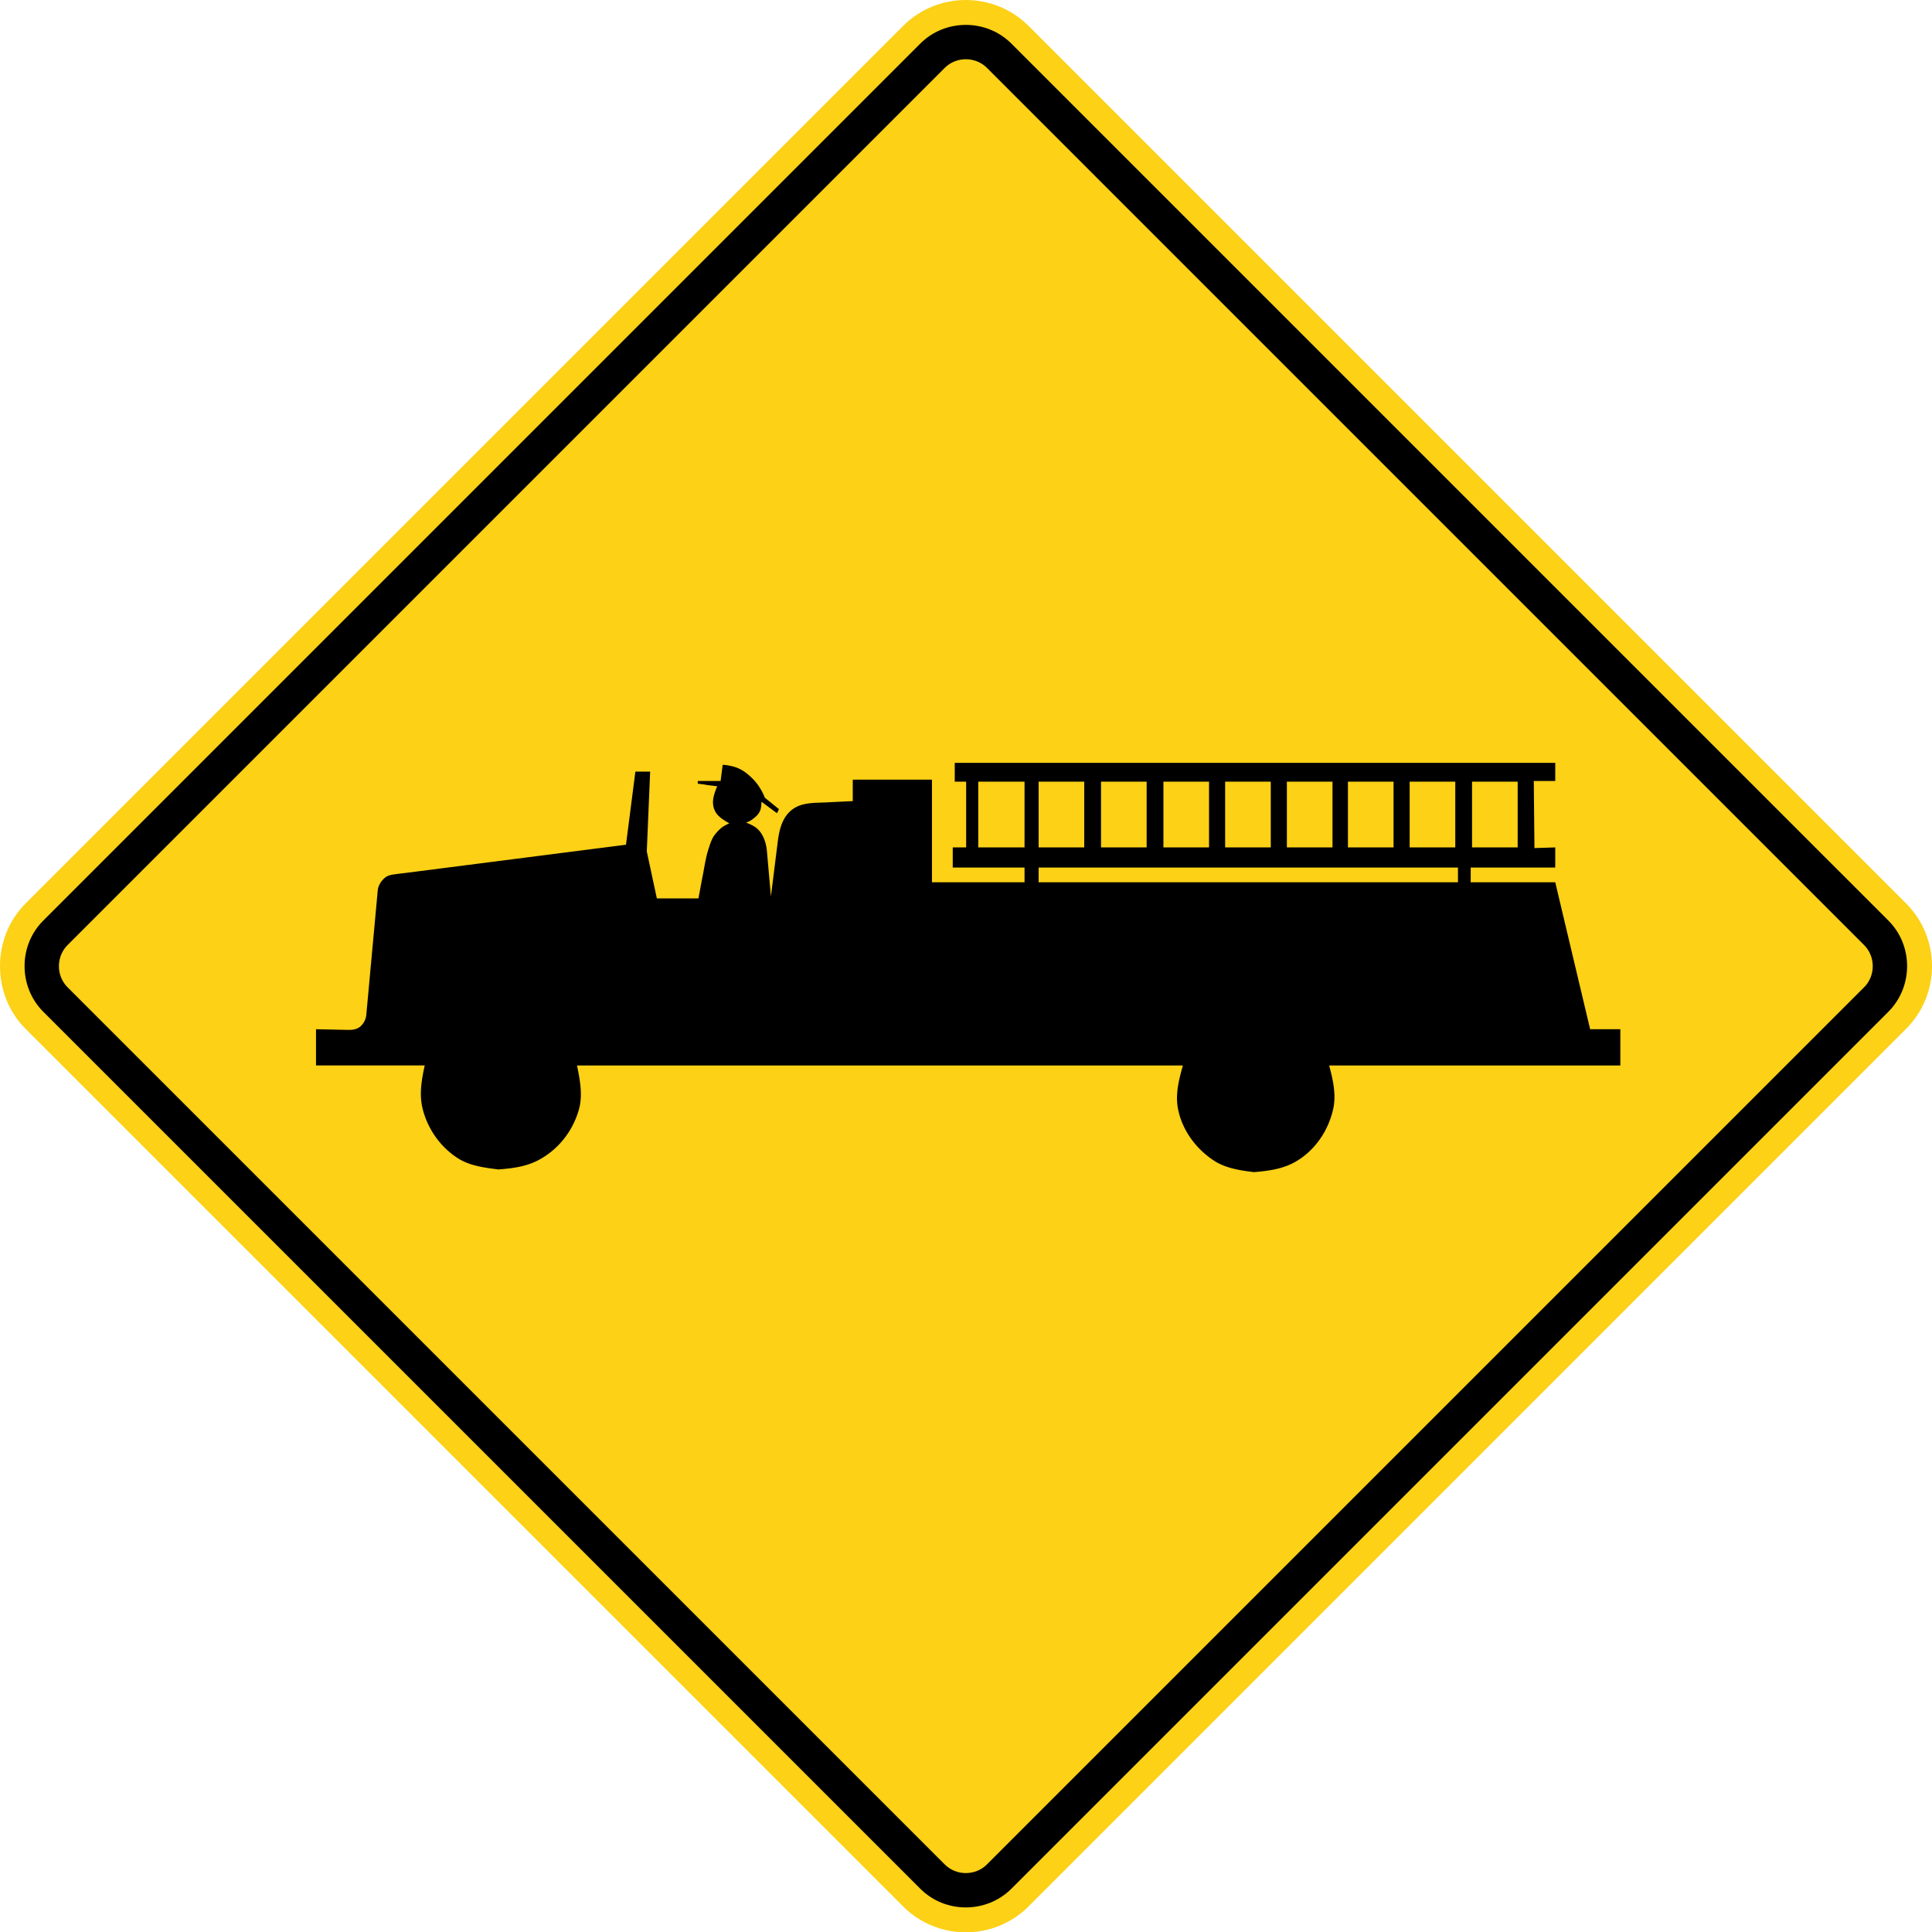
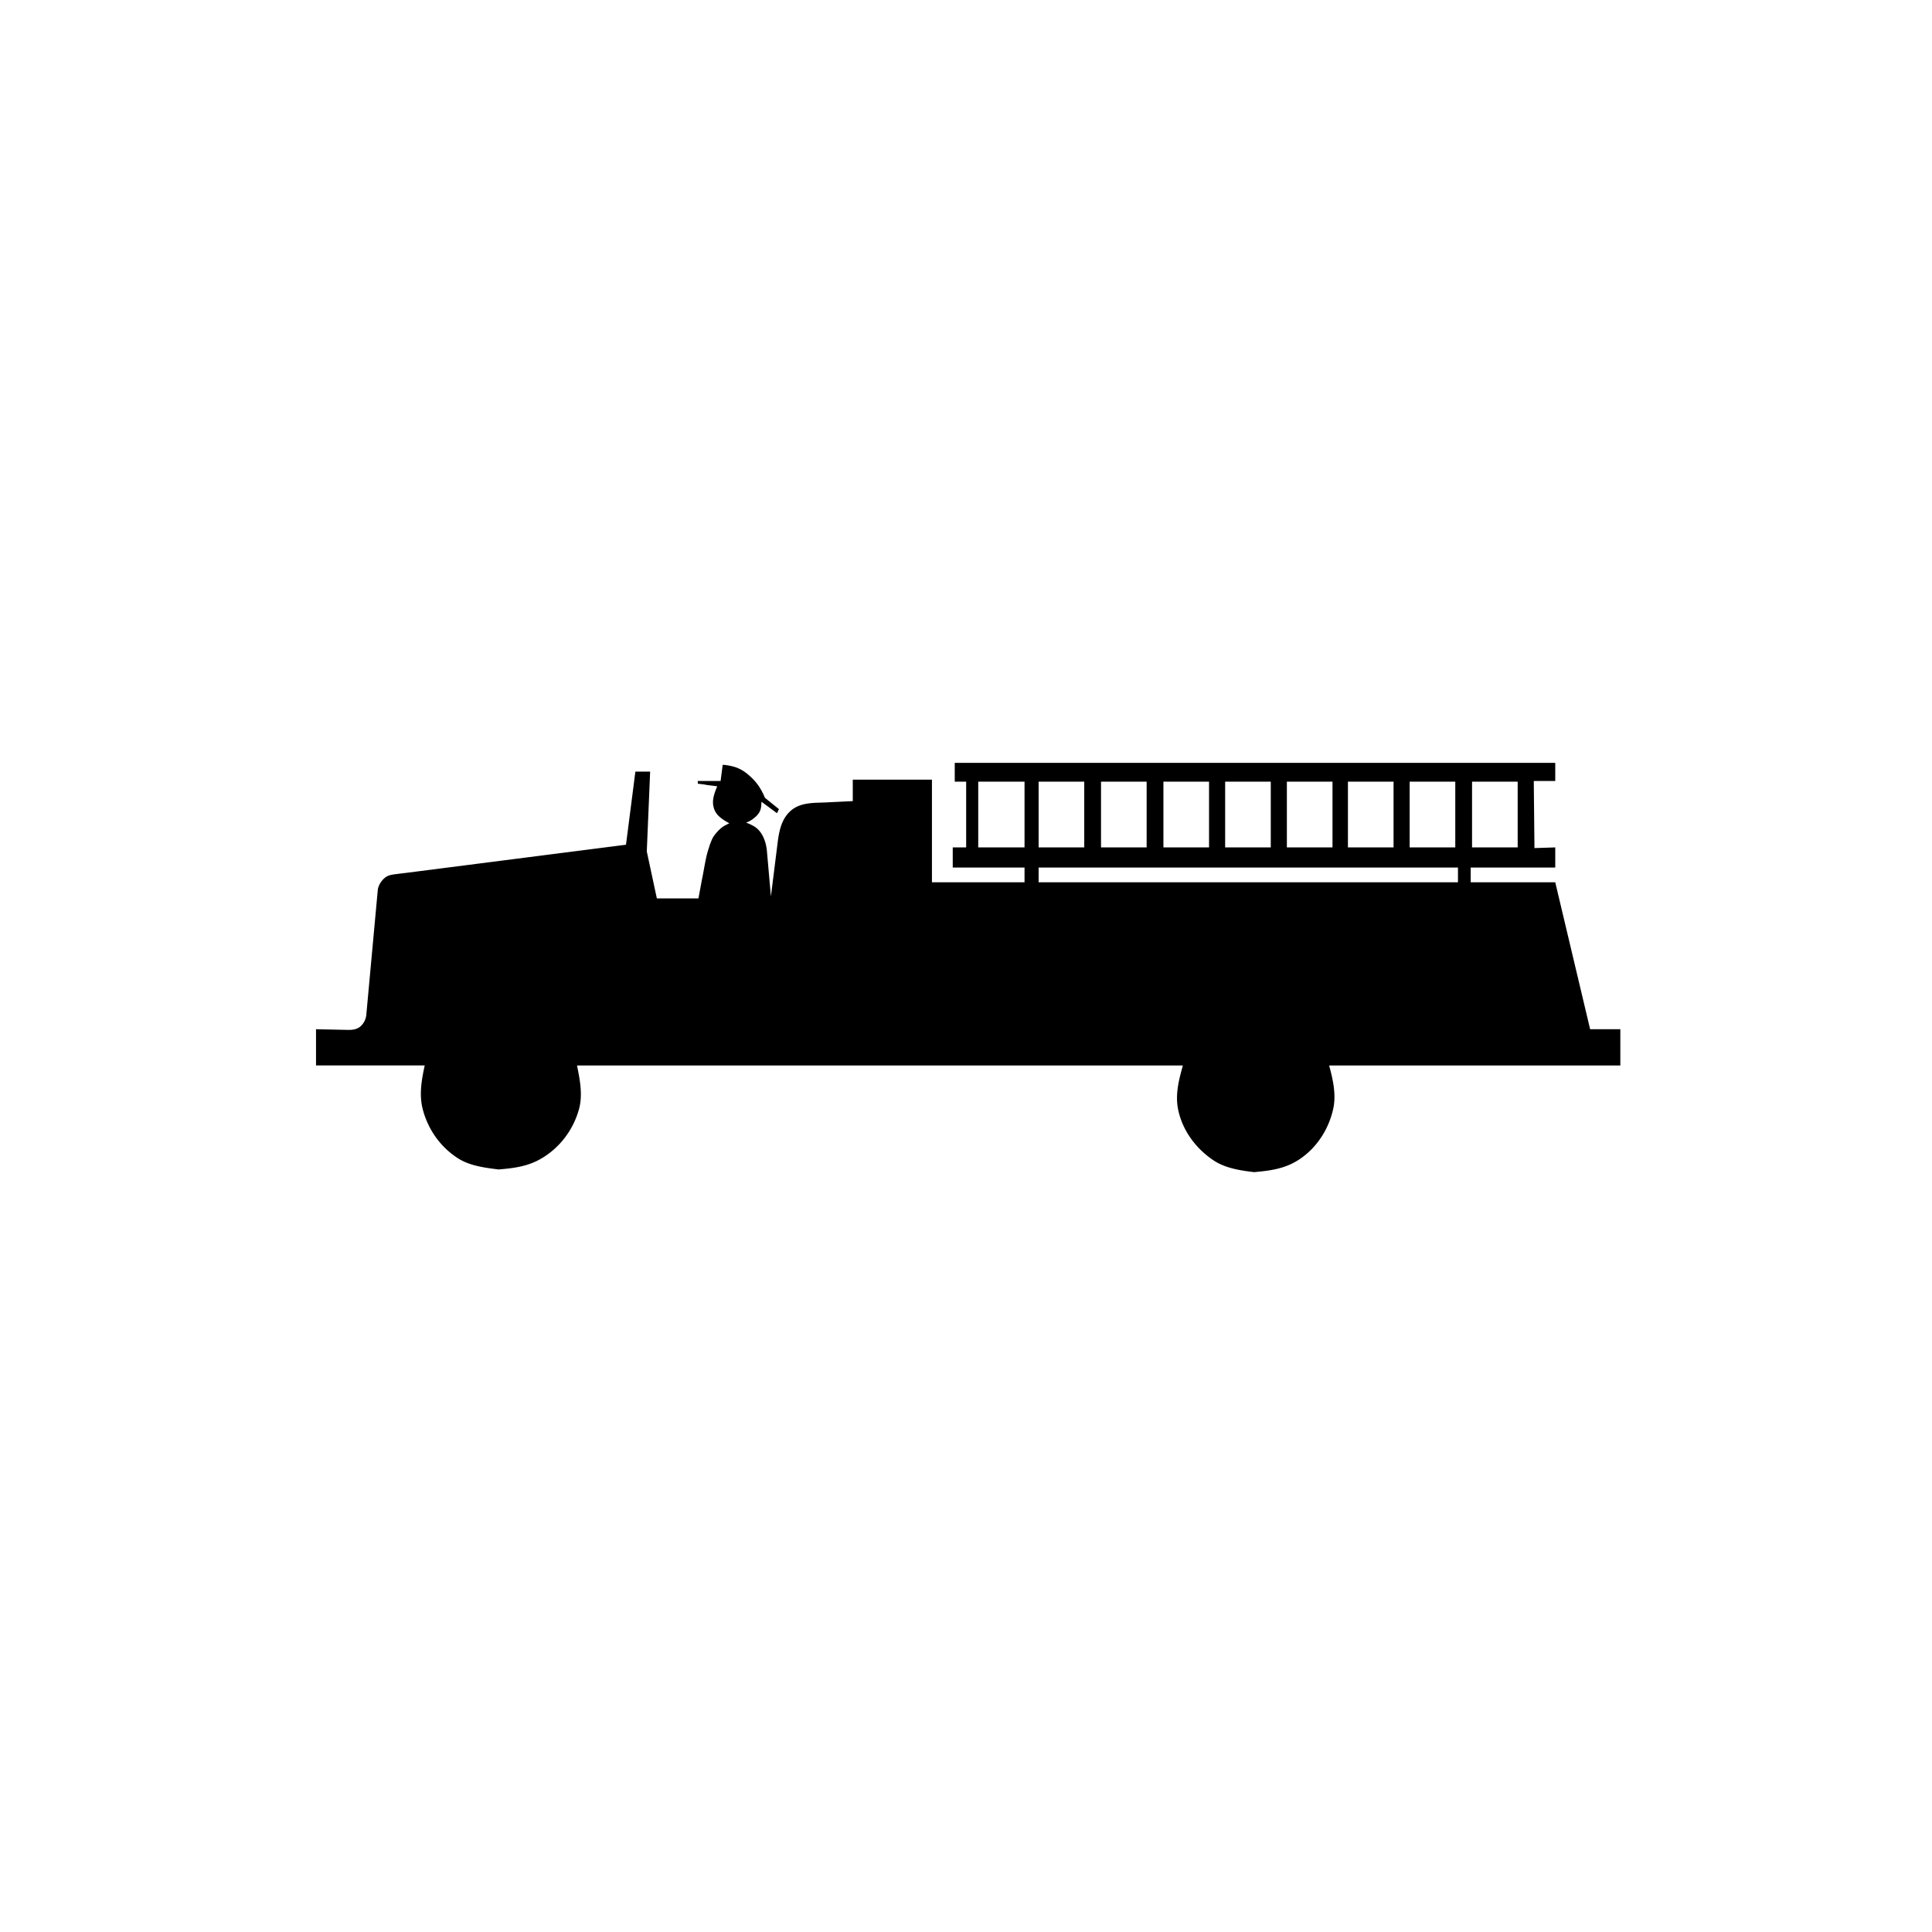
<svg xmlns="http://www.w3.org/2000/svg" width="89.985" height="90.001" viewBox="0 0 253.958 254.003">
-   <path d="M3.362 118.76 118.716 3.404c4.54-4.537 11.942-4.537 16.482 0L250.553 118.76c4.54 4.537 4.54 11.938 0 16.478L135.198 250.597c-4.54 4.54-11.941 4.54-16.482 0L3.362 135.24c-4.48-4.48-4.484-11.994 0-16.478" style="fill:#fcd116;fill-opacity:1;fill-rule:nonzero;stroke:none" />
-   <path d="M5.676 121.021 120.978 5.723c3.27-3.27 8.69-3.263 11.96 0L248.236 121.02c3.274 3.274 3.26 8.682 0 11.96L132.938 248.278c-3.278 3.263-8.682 3.27-11.96 0L5.676 132.98c-3.256-3.277-3.27-8.685 0-11.959" style="fill:#000;fill-opacity:1;fill-rule:evenodd;stroke:none" />
-   <path d="M8.922 124.184 124.139 8.967c1.524-1.574 4.114-1.574 5.638 0L244.99 124.184c1.574 1.52 1.574 4.113 0 5.634L129.777 245.03c-1.524 1.577-4.117 1.58-5.638 0L8.922 129.818c-1.57-1.52-1.57-4.114 0-5.634" style="fill:#fcd116;fill-opacity:1;fill-rule:evenodd;stroke:none" />
  <path style="fill:#000;fill-opacity:1;fill-rule:evenodd;stroke:none" d="M125.5 100.277v2.47h1.5v8.643h-1.764v2.645h9.437v1.94h-12.17v-13.493h-10.408v2.822l-3.616.177c-1.556.063-3.238-.011-4.498 1.058-1.256 1.072-1.57 2.692-1.764 4.233l-.882 7.056-.529-5.997c-.102-1.119-.547-2.41-1.499-3.087-.385-.268-.8-.445-1.235-.618.342-.109.695-.307.97-.529.395-.307.699-.603.882-1.058.152-.356.141-.77.177-1.147l2.028 1.5.265-.53-1.852-1.499a7.613 7.613 0 0 0-.618-1.235c-.462-.783-1.129-1.47-1.852-2.028a4.76 4.76 0 0 0-1.852-.882c-.398-.085-.815-.183-1.235-.176v.088l-.264 2.028H91.722v.353c.226.039.473.053.706.088.194.018.338.067.529.089.427.063.892.102 1.323.176-.236.526-.445 1.111-.53 1.676-.109.751.092 1.555.618 2.116.42.441.963.776 1.5 1.059-.36.19-.756.356-1.059.617a5.745 5.745 0 0 0-.97 1.058c-.24.35-.378.755-.53 1.147-.158.515-.324.977-.44 1.5-.24 1.047-.395 2.123-.618 3.174l-.44 2.381h-5.469l-1.323-6.173.441-10.495h-1.94l-1.235 9.613-28.927 3.704c-.49.06-.939.11-1.411.176-.477.06-.953.141-1.323.441-.498.395-.914 1.041-.97 1.676l-1.5 16.316a2.329 2.329 0 0 1-.794 1.587c-.469.392-1.068.456-1.675.441l-4.145-.088v4.763h14.287c-.413 1.926-.751 3.8-.264 5.732.677 2.64 2.303 4.96 4.586 6.439 1.57 1.026 3.56 1.27 5.38 1.499 2.088-.17 3.936-.41 5.732-1.5 2.392-1.432 4.12-3.774 4.85-6.438.512-1.862.114-3.887-.264-5.732h79.64c-.536 1.93-1.03 3.827-.618 5.82.565 2.713 2.294 5.06 4.587 6.615 1.58 1.073 3.534 1.362 5.38 1.588 2.123-.19 4.007-.434 5.82-1.588 2.364-1.51 3.98-3.986 4.586-6.703.427-1.908-.031-3.89-.529-5.732h38.277v-4.763h-3.97l-4.585-19.314h-11.113v-1.94h11.113v-2.646l-2.734.088-.088-8.82h2.822v-2.38H125.5zm3.088 2.47h6.085v8.643h-6.085v-8.643zm7.937 0h5.997v8.643h-5.997v-8.643zm8.202 0h5.997v8.643h-5.997v-8.643zm8.202 0h5.997v8.643h-5.997v-8.643zm8.114 0h5.997v8.643h-5.997v-8.643zm8.114 0h5.997v8.643h-5.997v-8.643zm8.026 0h5.997v8.643h-5.997v-8.643zm8.114 0h5.997v8.643h-5.997v-8.643zm8.202 0h5.997v8.643h-5.997v-8.643zm-56.974 11.288h55.122v1.94h-55.122v-1.94z" />
</svg>